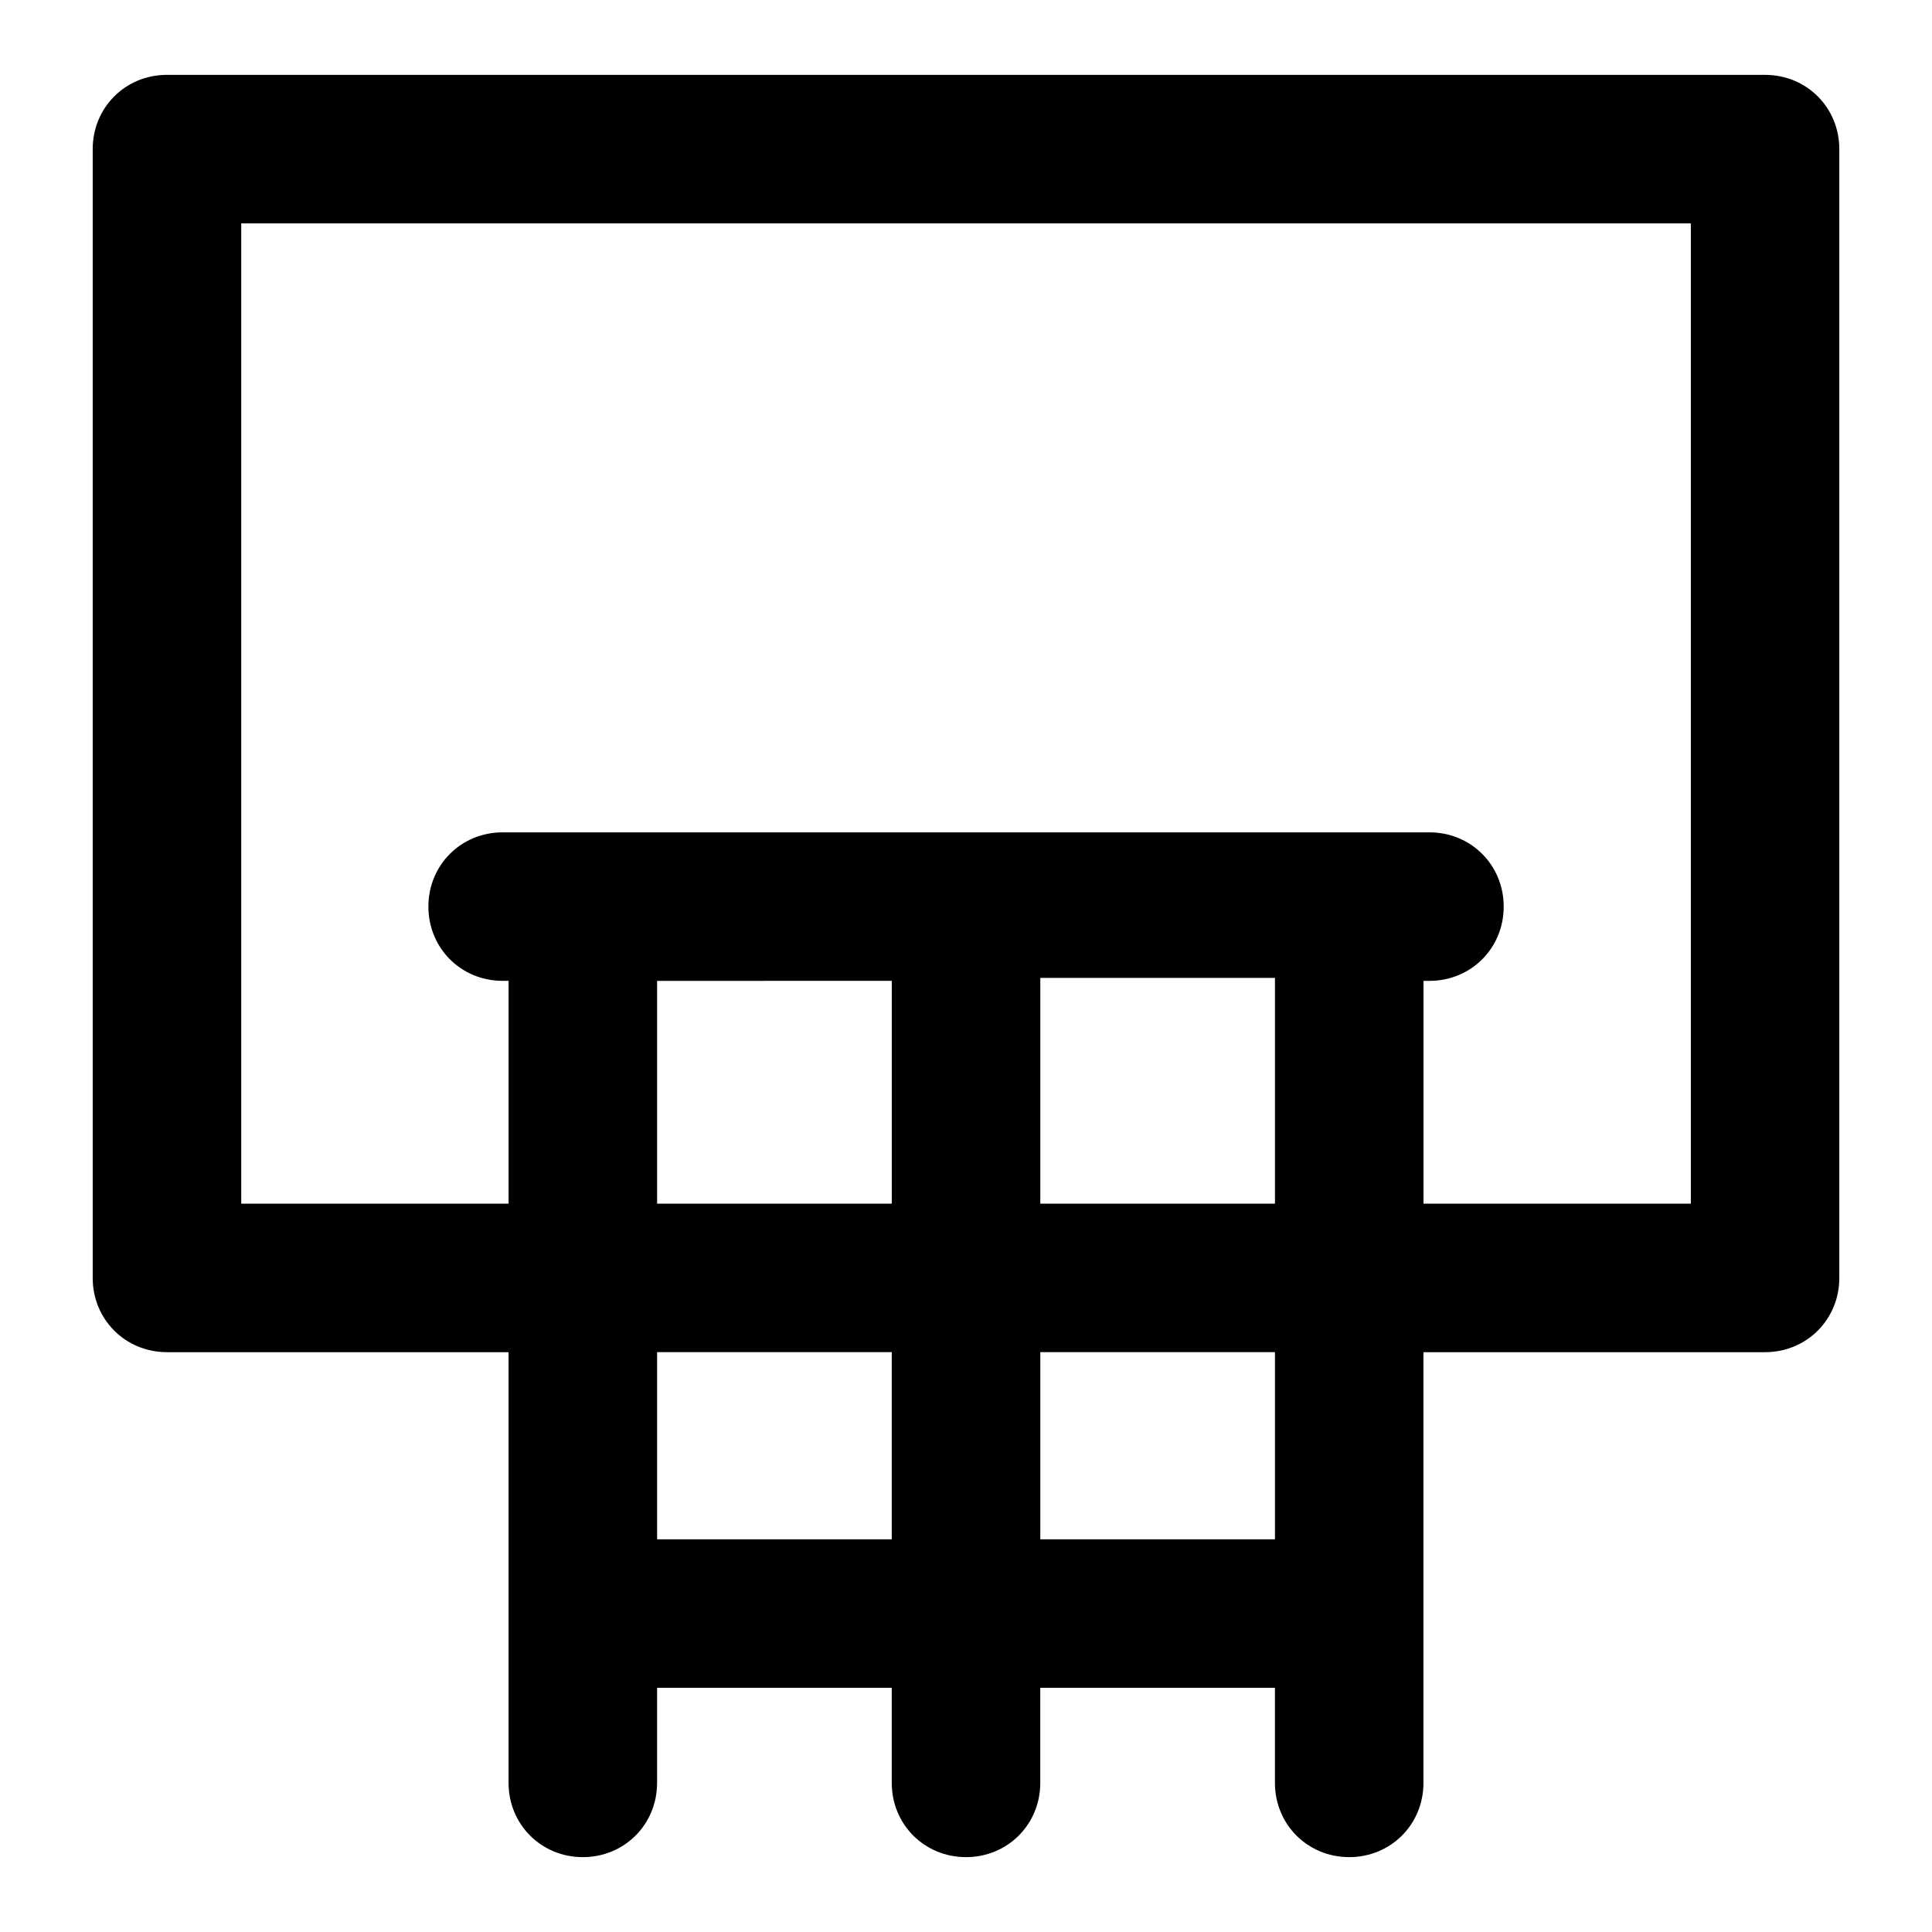
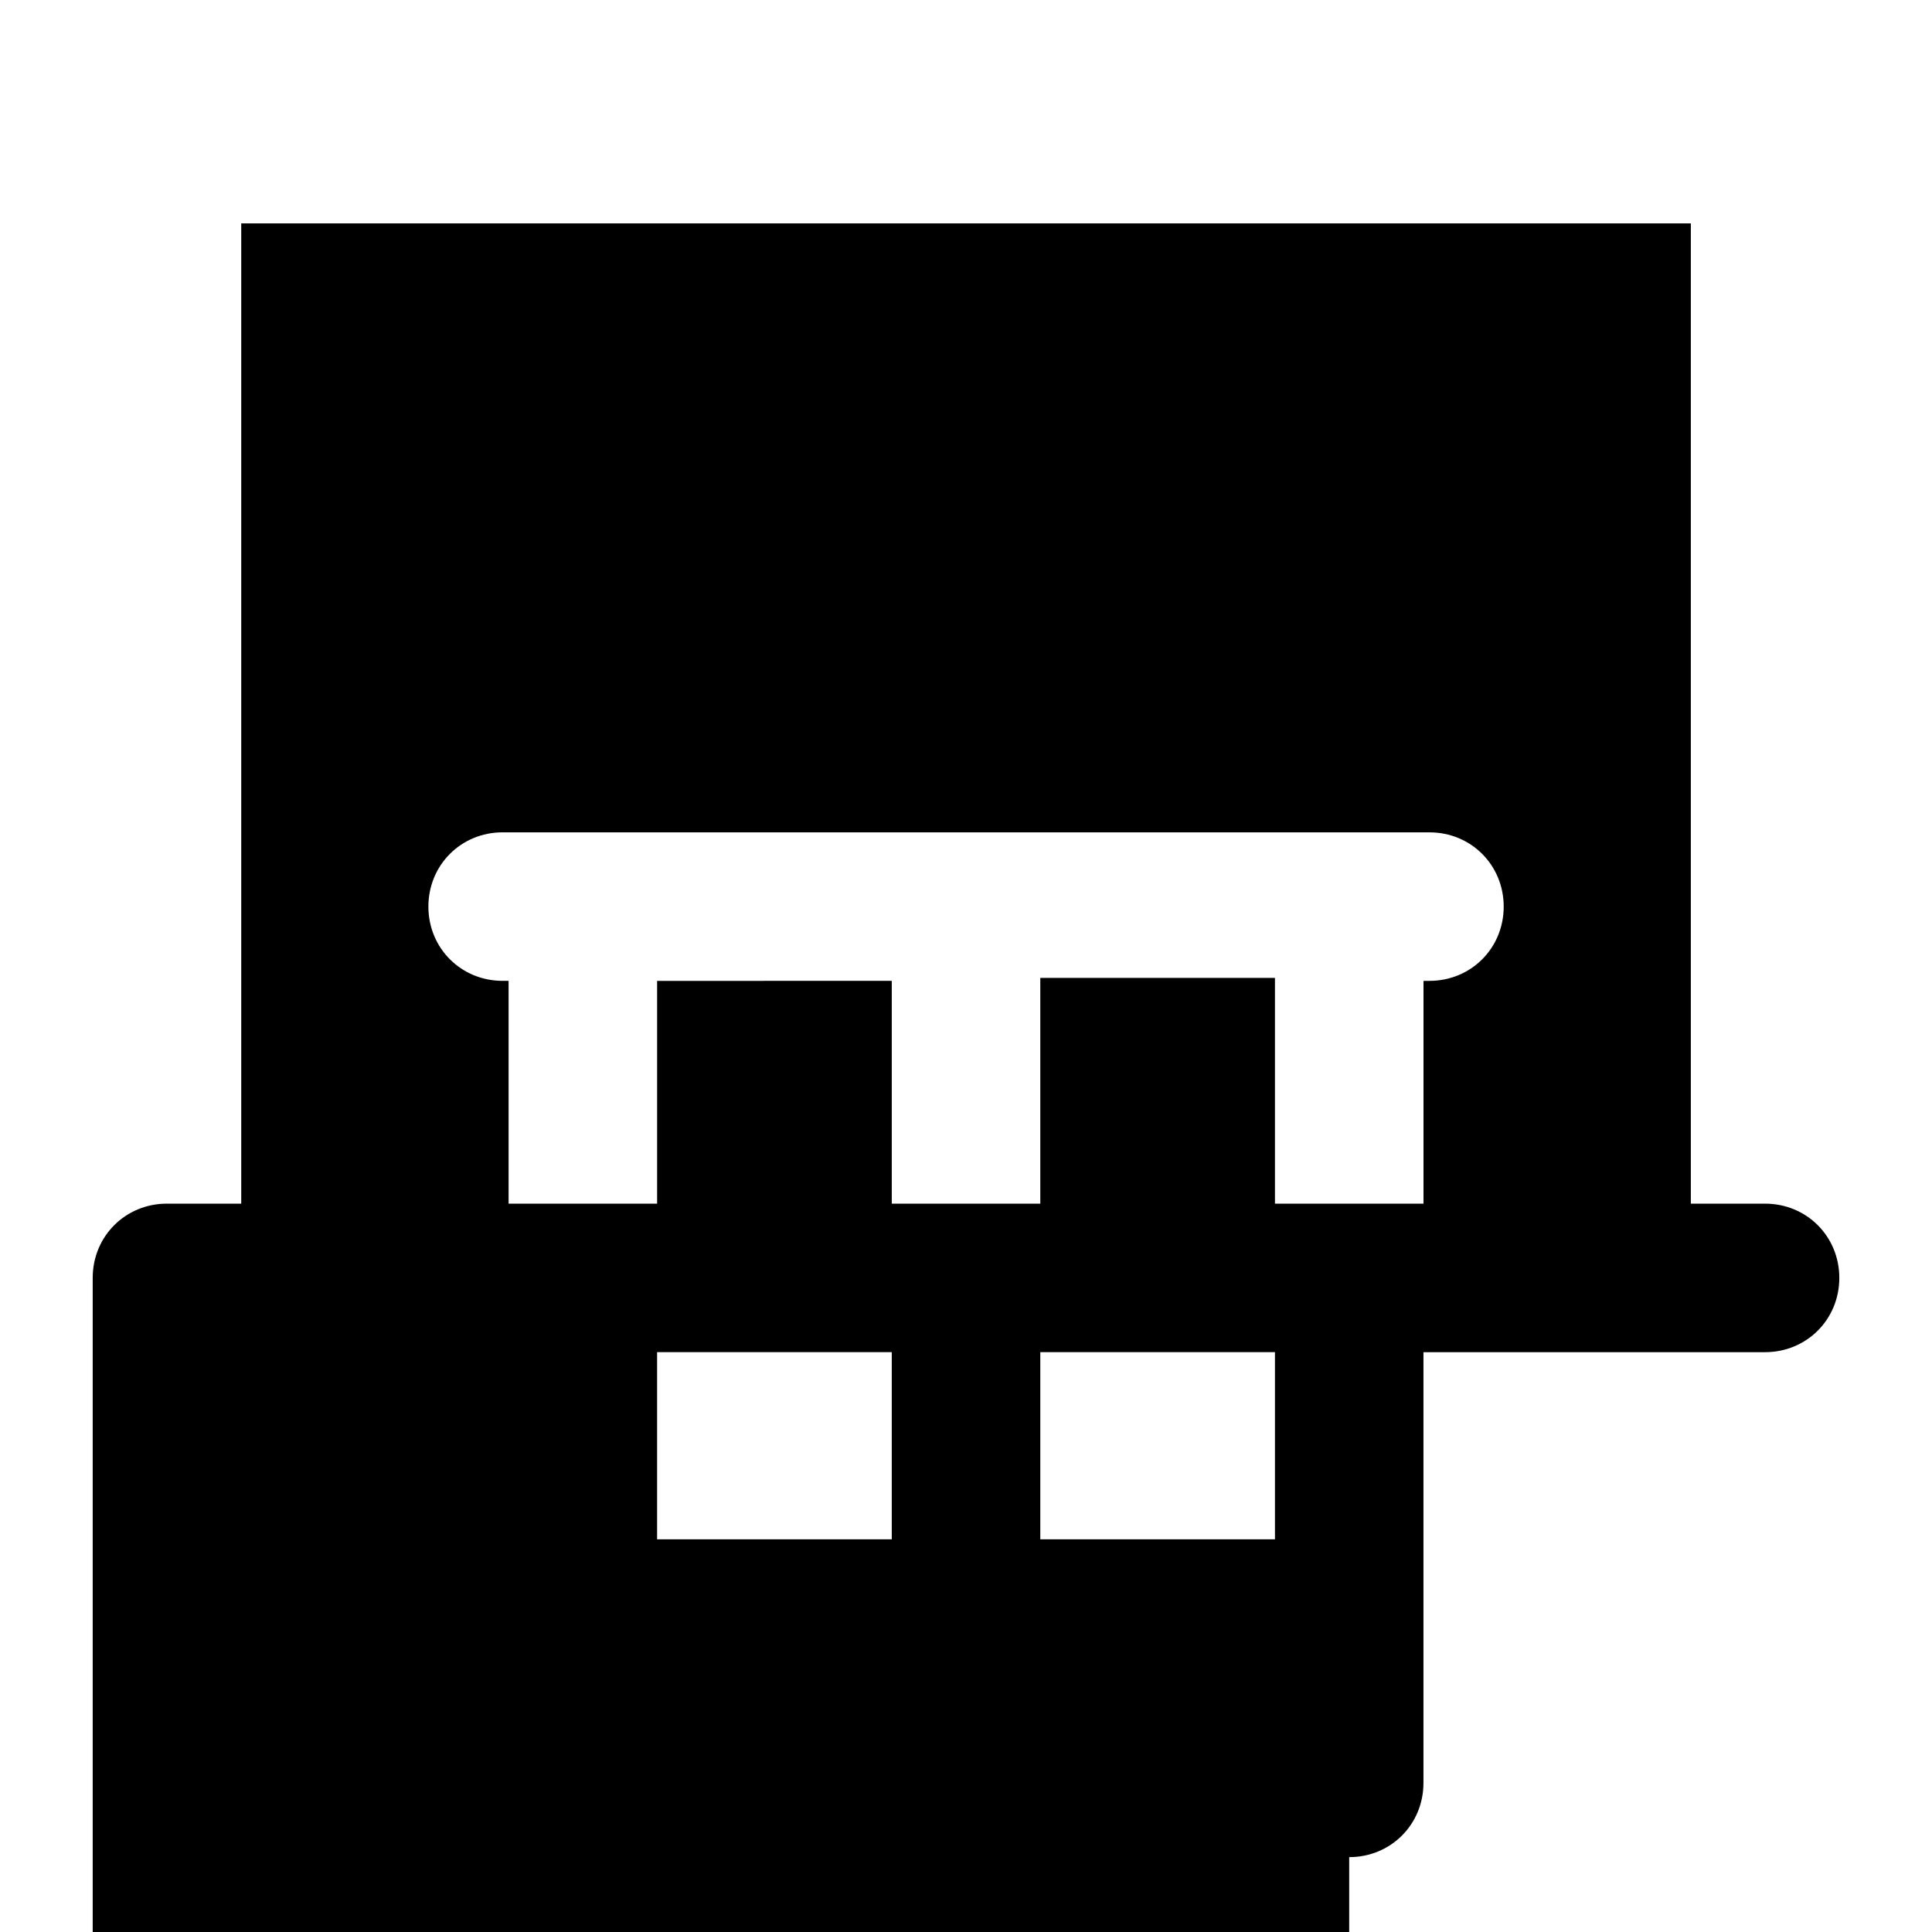
<svg xmlns="http://www.w3.org/2000/svg" fill="#000000" width="800px" height="800px" version="1.1" viewBox="144 144 512 512">
-   <path d="m501.55 636.16c11.02 0 19.68-8.66 19.68-19.68v-114.14h90.527c11.02 0 19.68-8.66 19.68-19.68v-299.14c0-11.02-8.66-19.68-19.68-19.68l-423.51-0.004c-11.023 0-19.68 8.66-19.68 19.684v299.14c0 11.02 8.66 19.68 19.68 19.68h90.527v114.14c0 11.02 8.66 19.68 19.68 19.68s19.68-8.66 19.68-19.68v-25.191h62.188v25.191c0 11.02 8.66 19.68 19.68 19.68 11.02 0 19.68-8.66 19.68-19.68v-25.191h62.188v25.191c0.004 11.02 8.664 19.68 19.684 19.68zm-293.62-173.18v-259.78h384.16v259.78h-70.848v-59.039h1.574c11.02 0 19.68-8.66 19.68-19.68 0-11.02-8.66-19.68-19.68-19.68l-245.61-0.004c-11.02 0-19.68 8.66-19.68 19.68 0 11.02 8.66 19.68 19.68 19.68h1.574v59.043zm172.4-59.828v59.828h-62.188v-59.039l62.188-0.004zm39.359 0h62.188v59.828h-62.188zm-101.55 148.78v-49.594h62.188v49.594zm101.55 0v-49.594h62.188v49.594z" />
+   <path d="m501.55 636.16c11.02 0 19.68-8.66 19.68-19.68v-114.14h90.527c11.02 0 19.68-8.66 19.68-19.68c0-11.02-8.66-19.68-19.68-19.68l-423.51-0.004c-11.023 0-19.68 8.66-19.68 19.684v299.14c0 11.02 8.66 19.68 19.68 19.68h90.527v114.14c0 11.02 8.66 19.68 19.68 19.68s19.68-8.66 19.68-19.68v-25.191h62.188v25.191c0 11.02 8.66 19.68 19.68 19.68 11.02 0 19.68-8.66 19.68-19.68v-25.191h62.188v25.191c0.004 11.02 8.664 19.68 19.684 19.68zm-293.62-173.18v-259.78h384.16v259.78h-70.848v-59.039h1.574c11.02 0 19.68-8.66 19.68-19.68 0-11.02-8.66-19.68-19.68-19.68l-245.61-0.004c-11.02 0-19.68 8.66-19.68 19.68 0 11.02 8.66 19.68 19.68 19.68h1.574v59.043zm172.4-59.828v59.828h-62.188v-59.039l62.188-0.004zm39.359 0h62.188v59.828h-62.188zm-101.55 148.78v-49.594h62.188v49.594zm101.55 0v-49.594h62.188v49.594z" />
</svg>